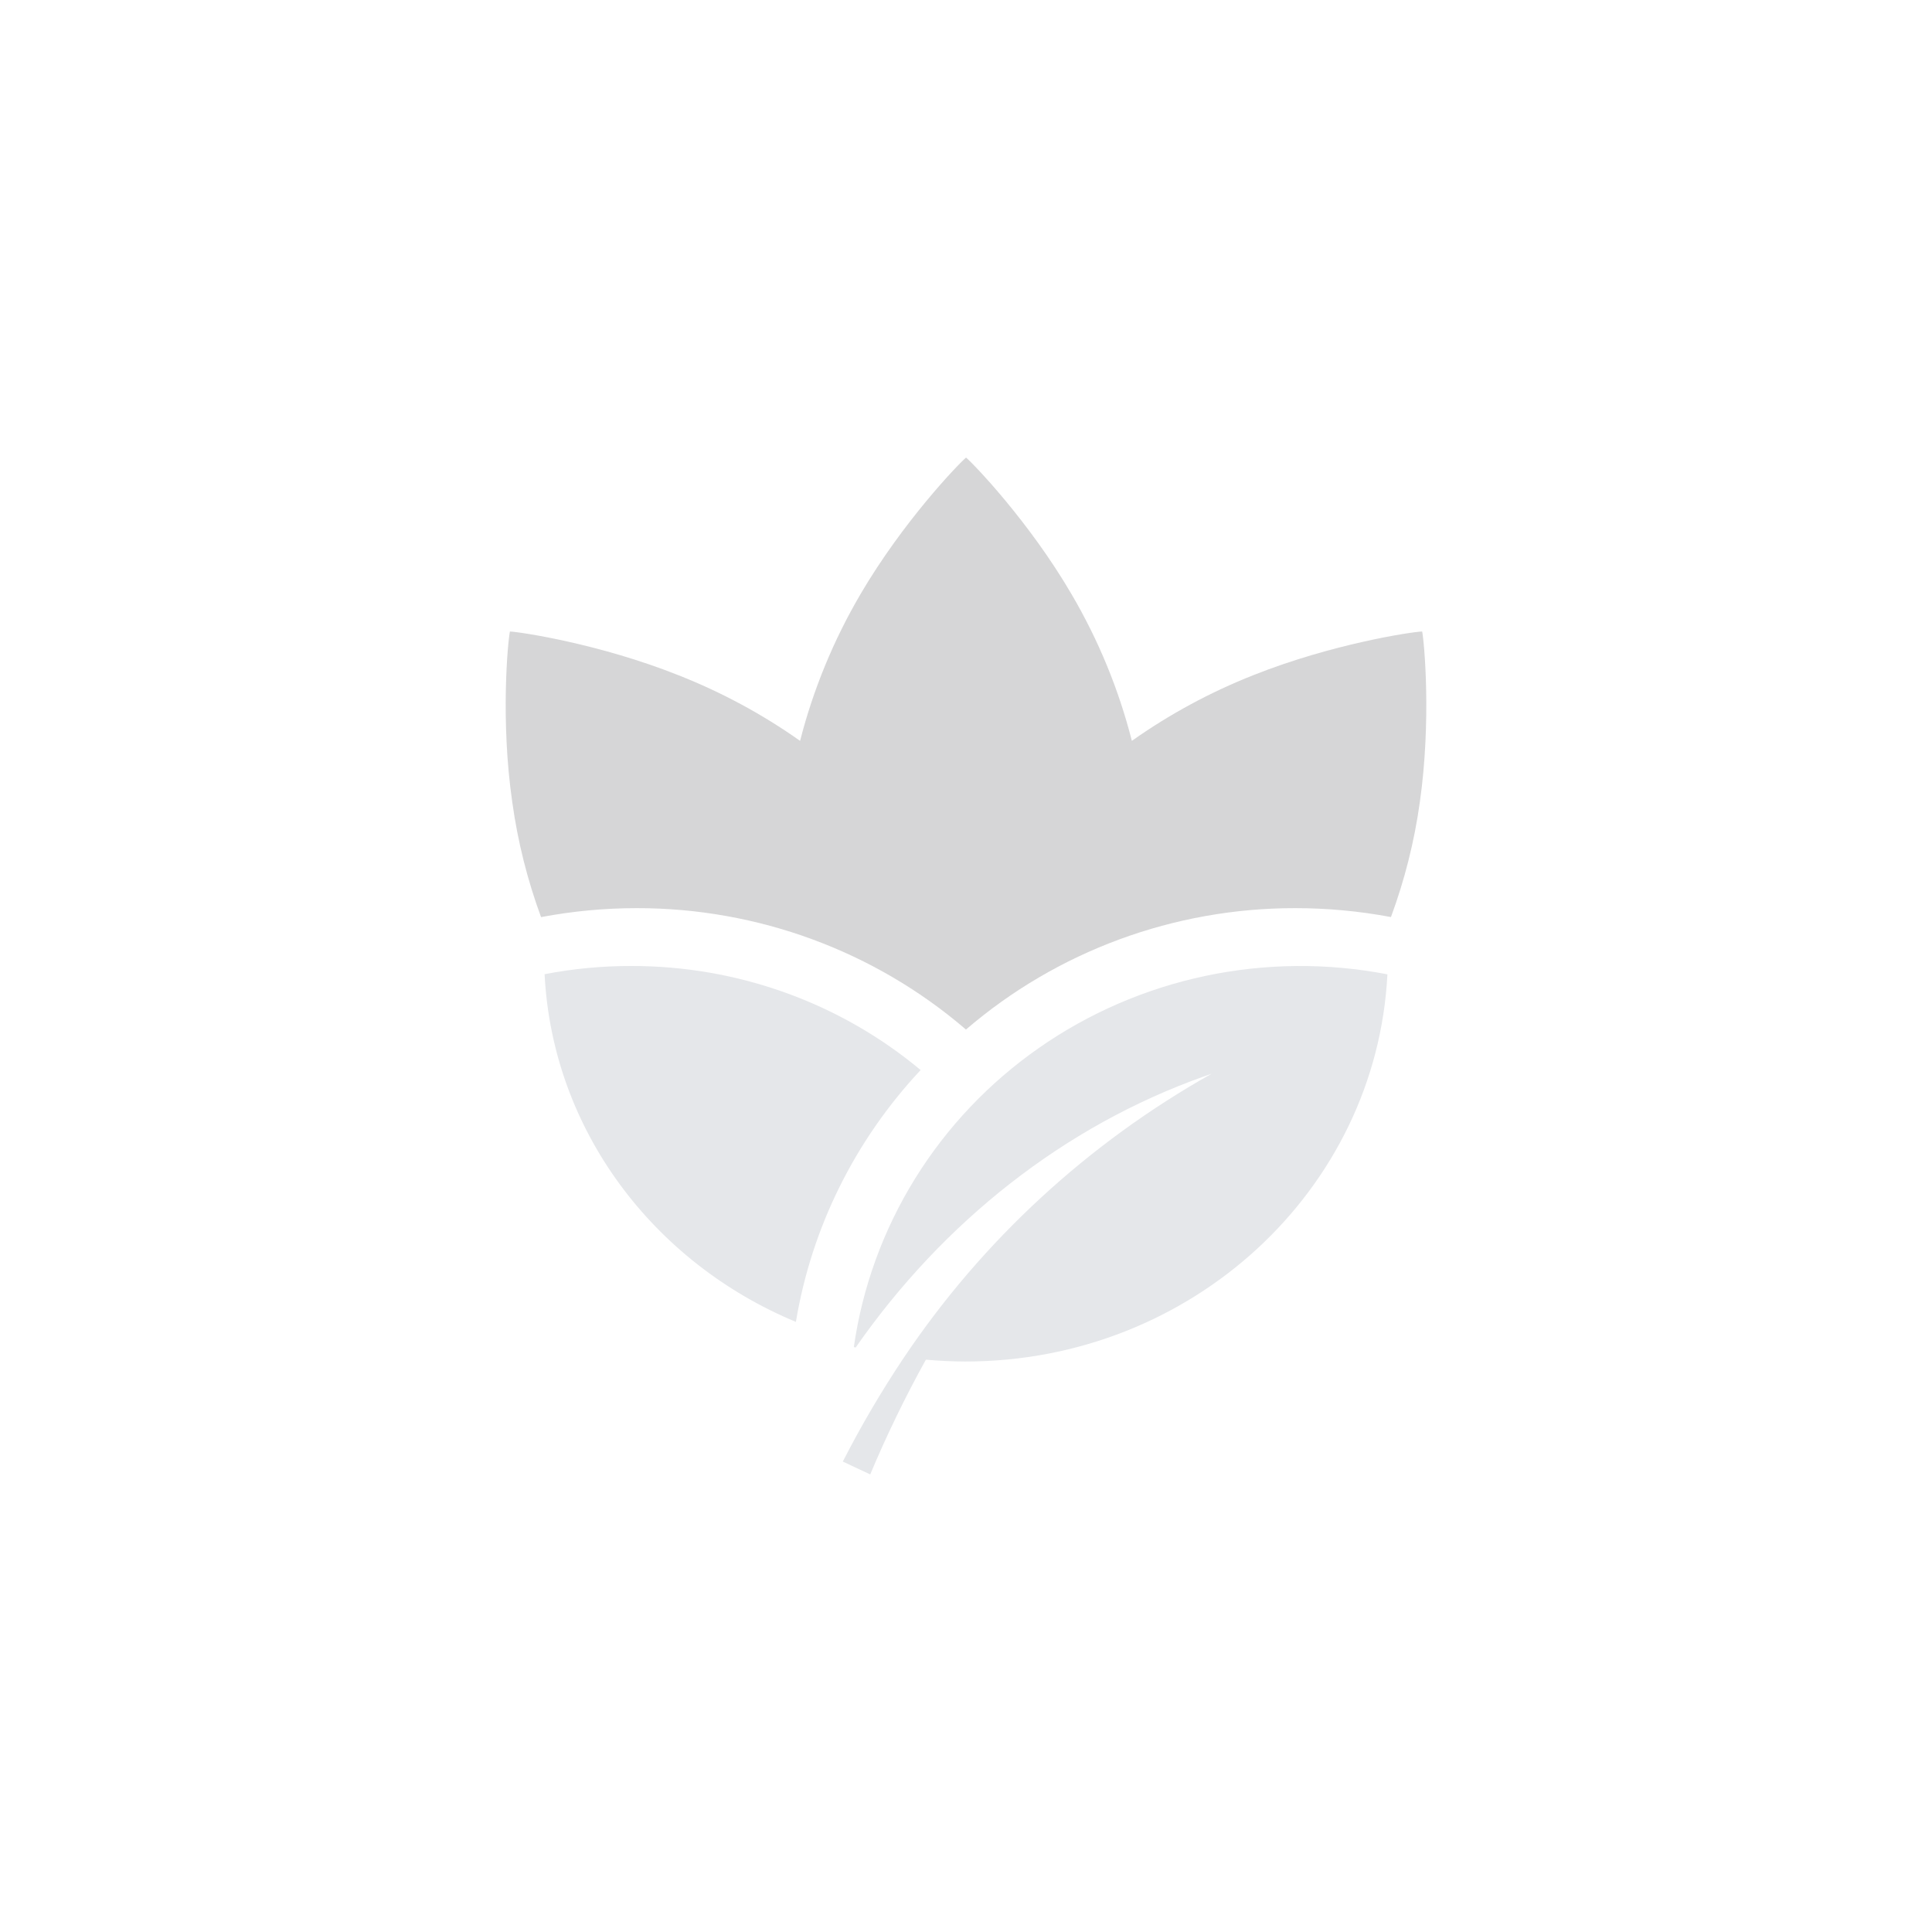
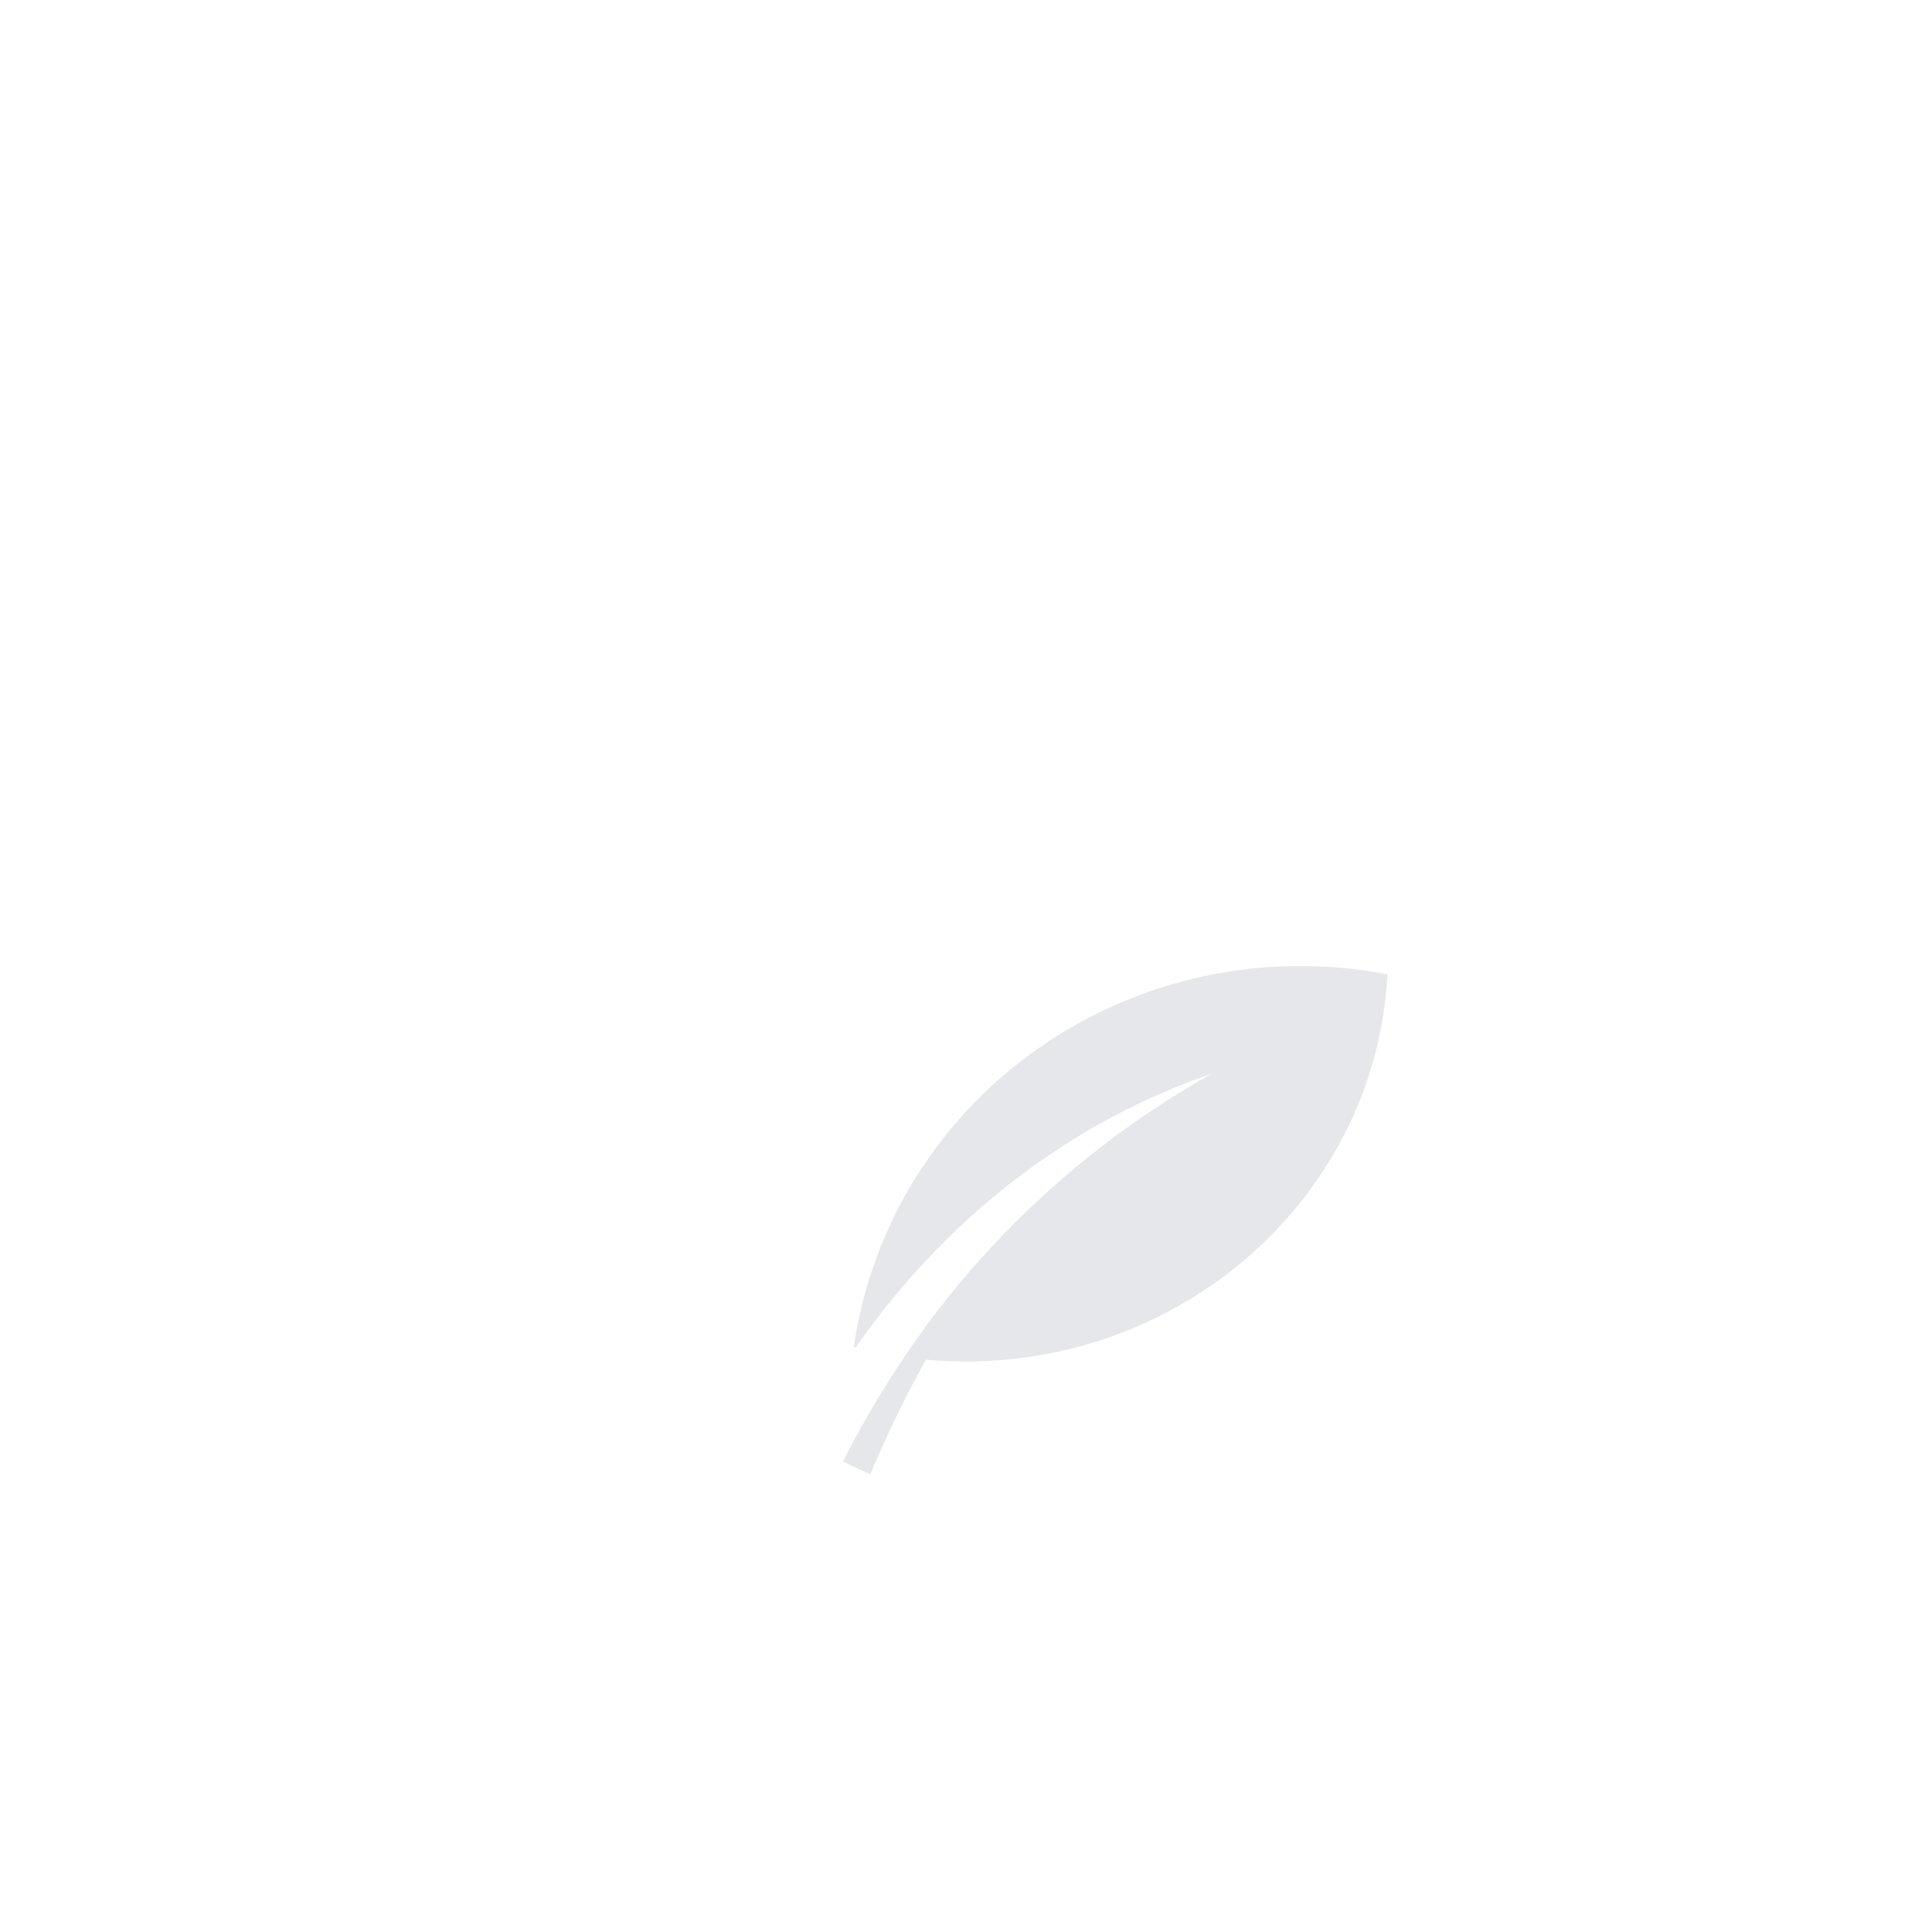
<svg xmlns="http://www.w3.org/2000/svg" width="190" height="190" viewBox="0 0 190 190" fill="none">
-   <path opacity="0.3" fill-rule="evenodd" clip-rule="evenodd" d="M95.005 45C94.215 45.663 88.79 51.328 84.639 58.407C81.983 62.93 79.979 67.794 78.683 72.859C74.977 70.24 70.961 68.073 66.724 66.406C59.006 63.325 51.187 62.151 50.147 62.104C49.94 63.101 49.207 70.859 50.386 78.936C50.921 82.775 51.867 86.548 53.209 90.192C56.309 89.606 59.459 89.311 62.615 89.31C74.523 89.296 86.031 93.54 94.995 101.25C103.959 93.541 115.466 89.298 127.374 89.31C130.534 89.309 133.687 89.603 136.791 90.187C138.137 86.546 139.087 82.774 139.625 78.936C140.782 70.859 140.066 63.101 139.859 62.104C138.797 62.14 131 63.325 123.292 66.385C119.047 68.059 115.025 70.232 111.312 72.859C110.022 67.793 108.019 62.928 105.362 58.407C101.227 51.328 95.791 45.663 95.005 45Z" fill="#757679" />
-   <path fill-rule="evenodd" clip-rule="evenodd" d="M53.557 95.806C54.33 111.148 64.285 124.193 78.272 130C79.805 120.757 84.066 112.15 90.537 105.232C82.61 98.611 72.51 94.98 62.072 95C59.214 94.995 56.361 95.265 53.557 95.806Z" fill="#E5E7EA" />
  <path fill-rule="evenodd" clip-rule="evenodd" d="M82.886 143.736L85.581 145C87.197 141.144 89.025 137.377 91.056 133.715C92.334 133.826 93.627 133.895 94.942 133.895C117.202 133.895 135.365 117.015 136.443 95.82C130.527 94.677 124.436 94.73 118.542 95.975C112.648 97.221 107.074 99.633 102.163 103.064C97.251 106.496 93.104 110.874 89.976 115.931C86.848 120.988 84.804 126.619 83.969 132.477L84.147 132.52C92.77 120.151 104.655 110.753 118.366 105.872L119.153 105.597C106.988 112.437 96.632 121.985 88.917 133.472C86.705 136.775 84.691 140.203 82.886 143.736Z" fill="#E5E7EA" />
</svg>